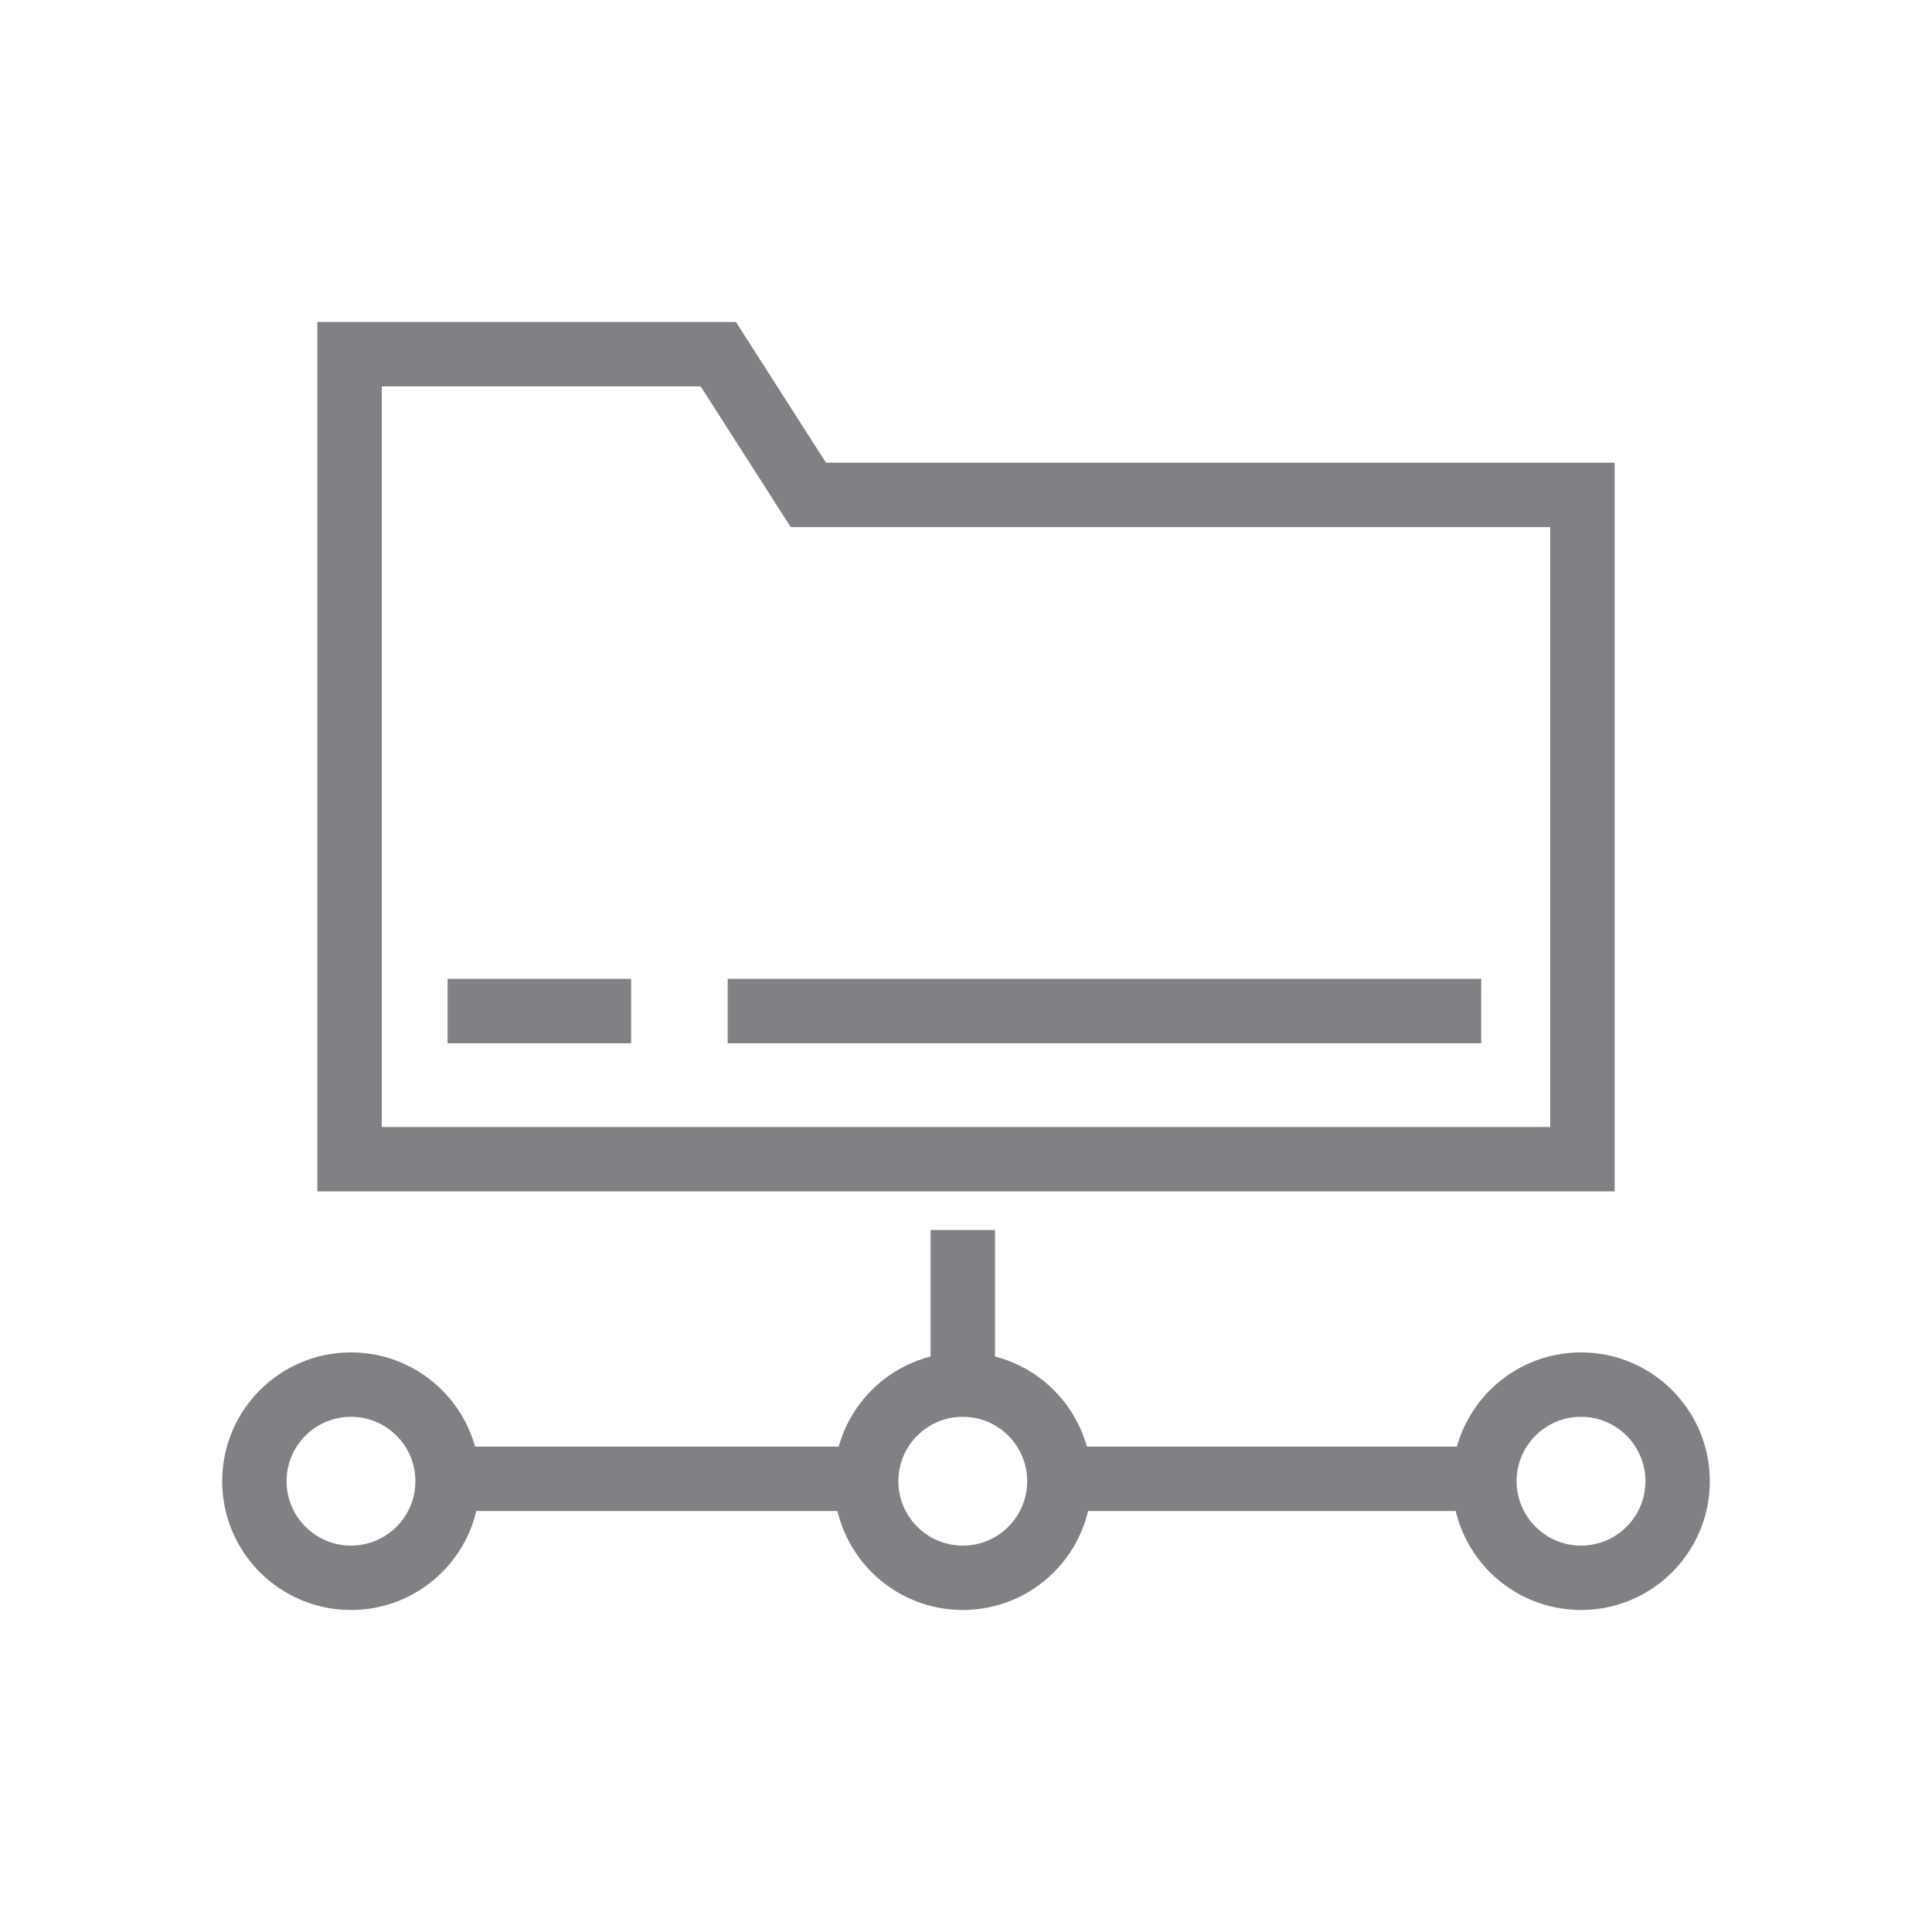
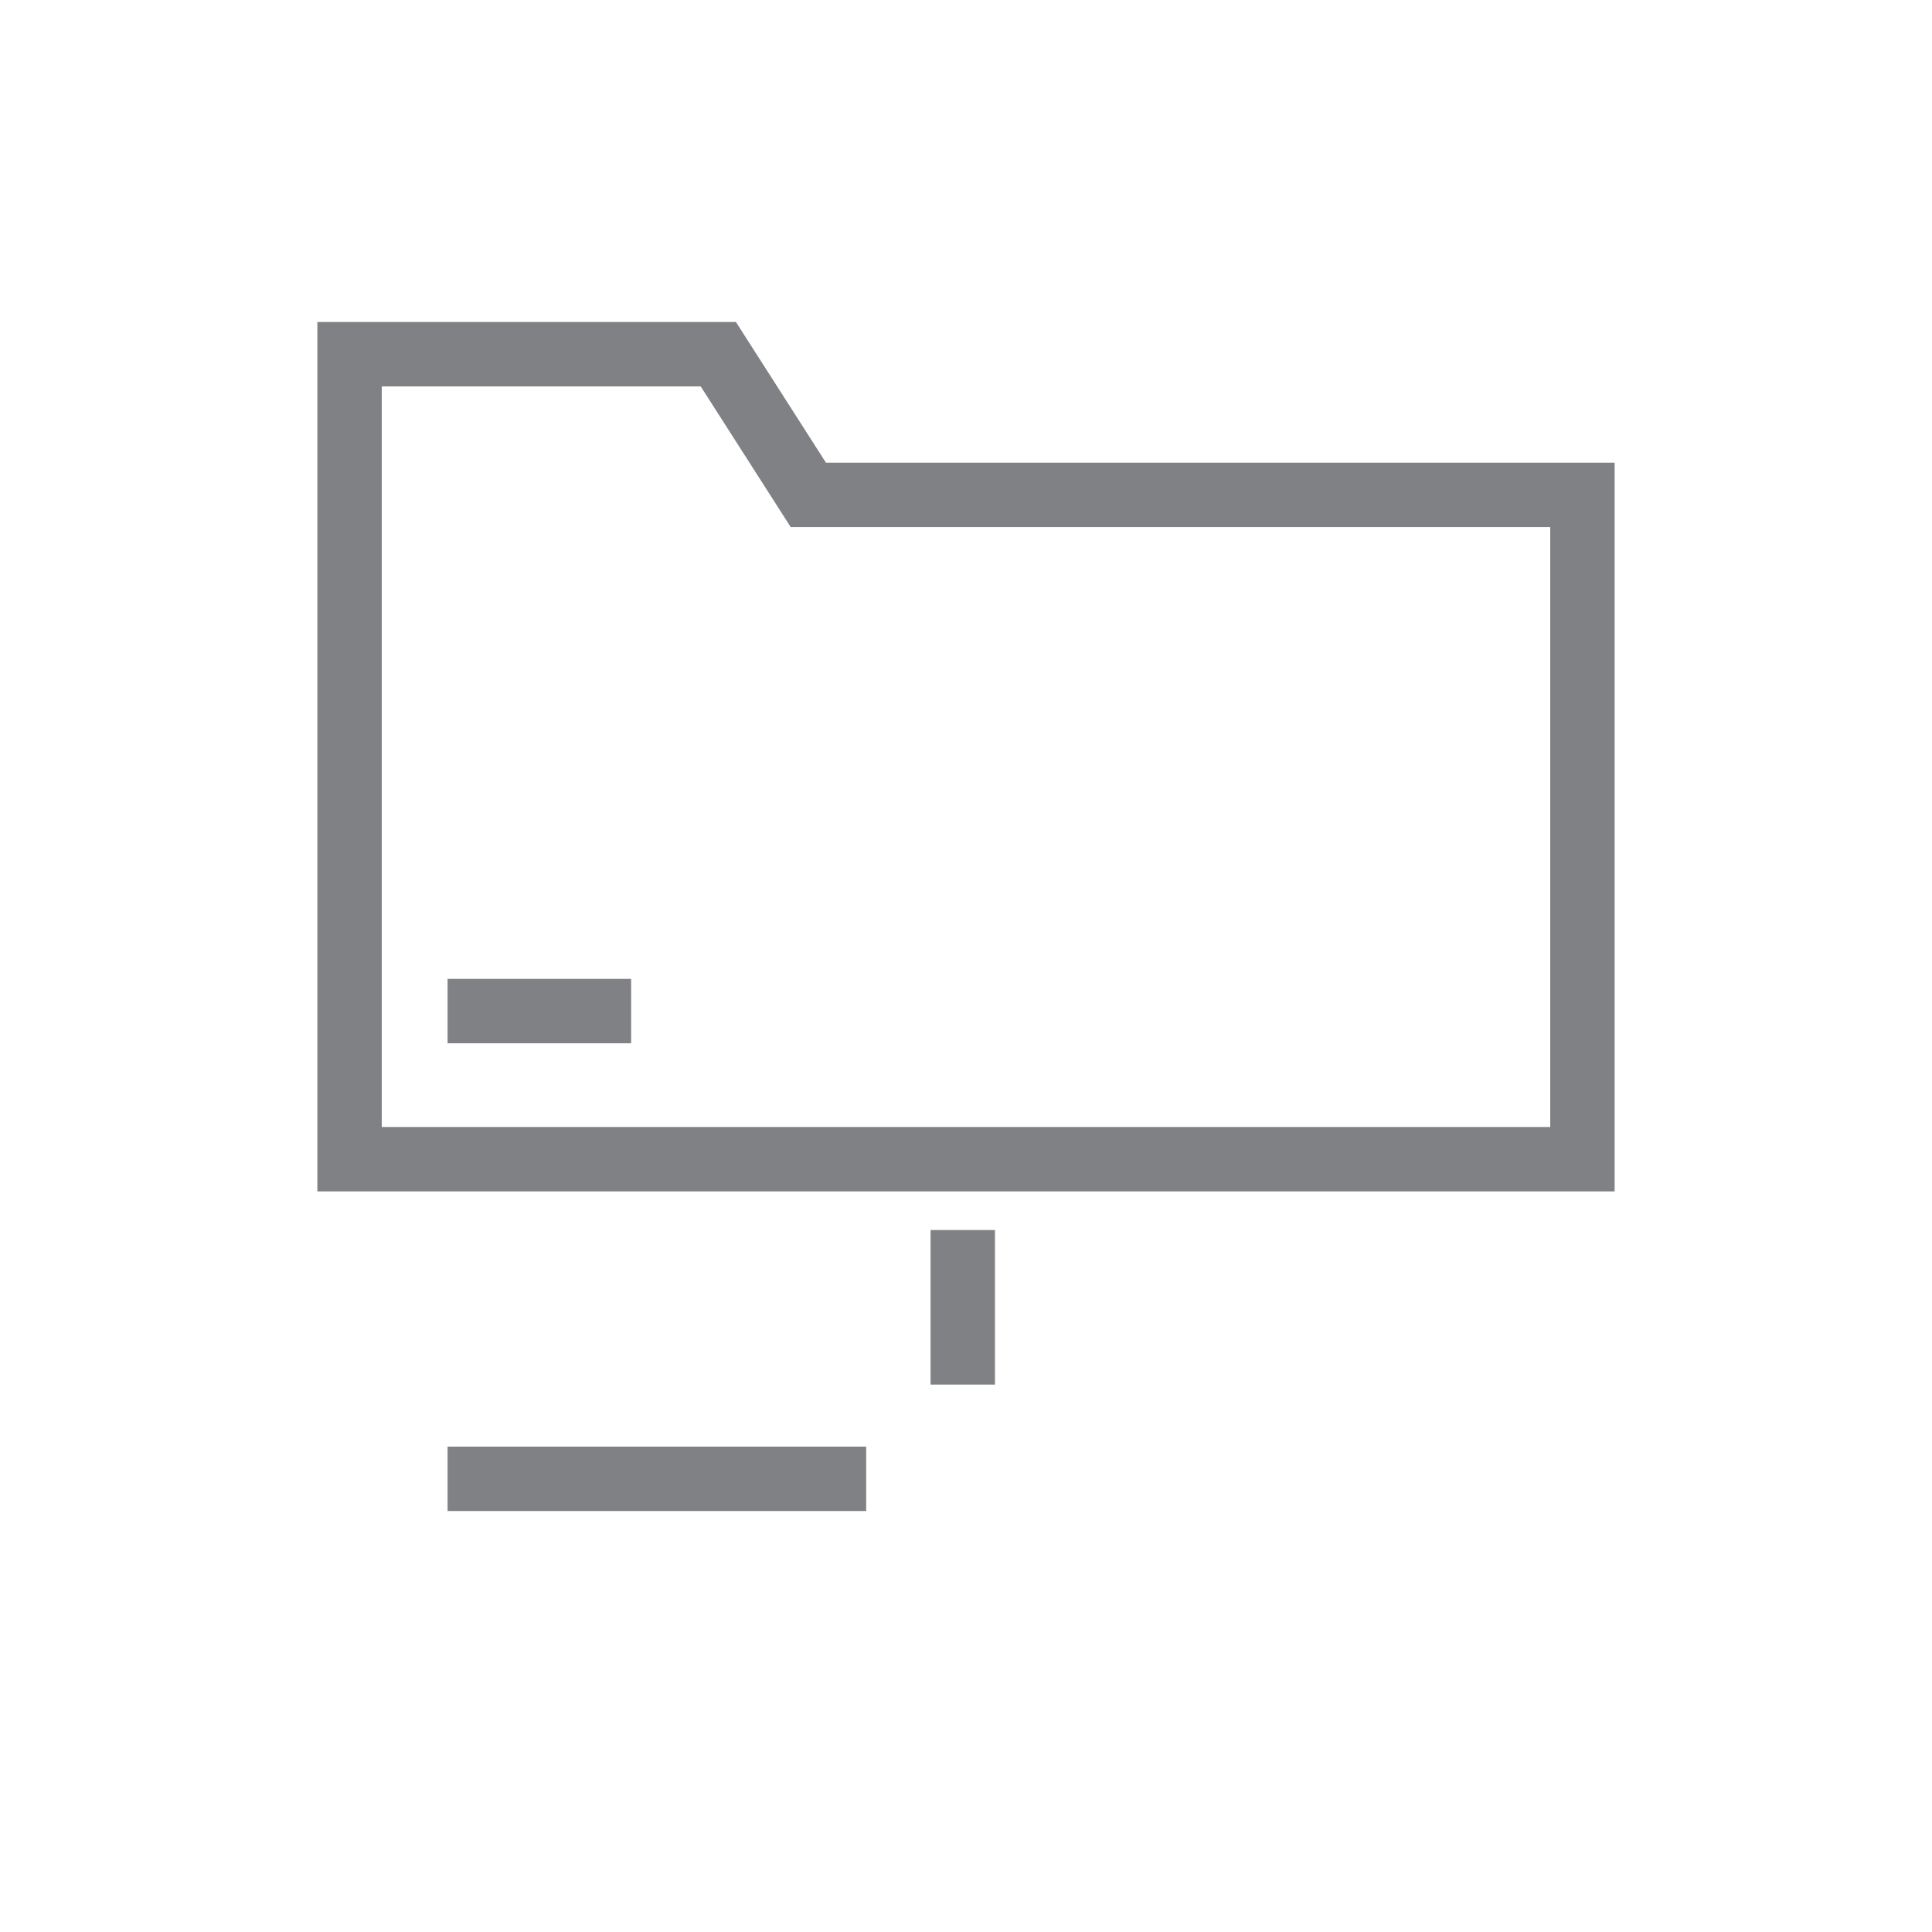
<svg xmlns="http://www.w3.org/2000/svg" id="Layer_1" data-name="Layer 1" viewBox="0 0 300 300">
  <defs>
    <style>.cls-1{fill:none;stroke:#808184;stroke-miterlimit:10;stroke-width:10px;}</style>
  </defs>
  <polygon class="cls-1" points="125.52 76.85 111.54 55 54.28 55 54.28 76.85 54.28 180 245.72 180 245.72 76.85 125.52 76.85" />
  <line class="cls-1" x1="69.5" y1="229.63" x2="134.5" y2="229.63" />
-   <circle class="cls-1" cx="245.5" cy="230" r="15" />
-   <circle class="cls-1" cx="54.5" cy="230" r="15" />
-   <circle class="cls-1" cx="149.5" cy="230" r="15" />
-   <line class="cls-1" x1="164.5" y1="229.63" x2="229.5" y2="229.63" />
  <line class="cls-1" x1="149.5" y1="191" x2="149.5" y2="215" />
-   <line class="cls-1" x1="113" y1="157" x2="230" y2="157" />
  <line class="cls-1" x1="69.5" y1="157" x2="98" y2="157" />
</svg>